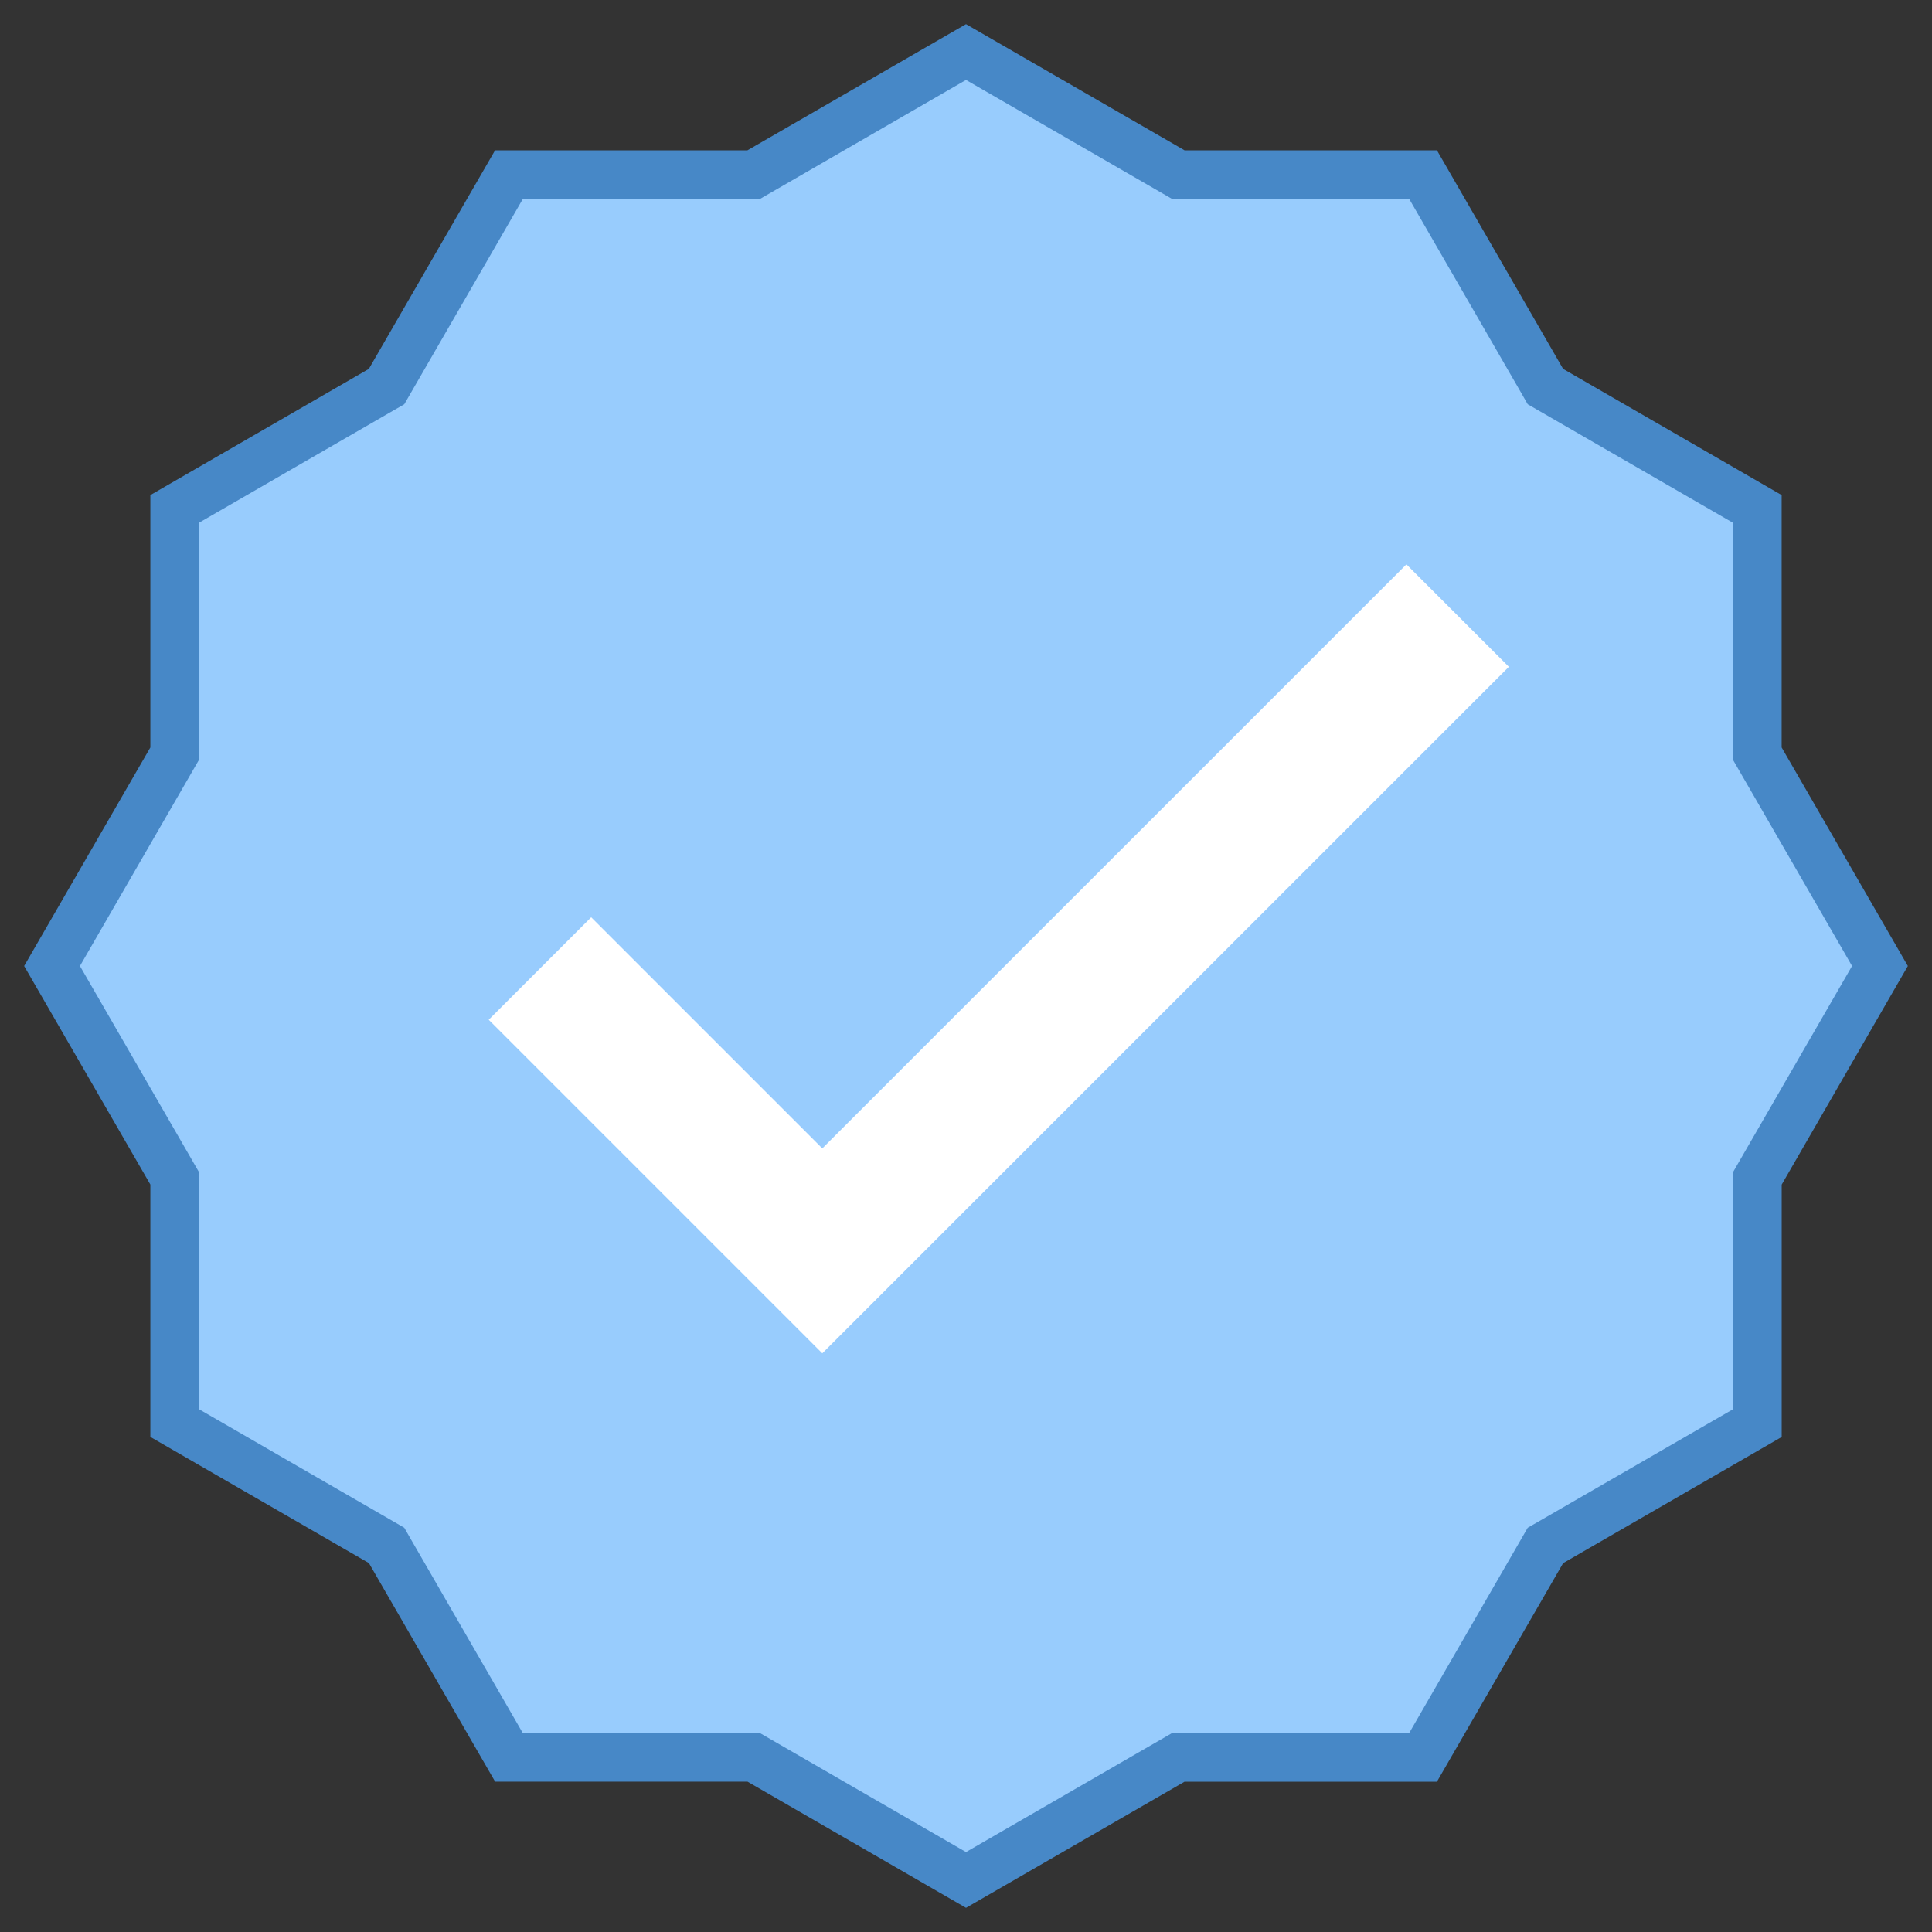
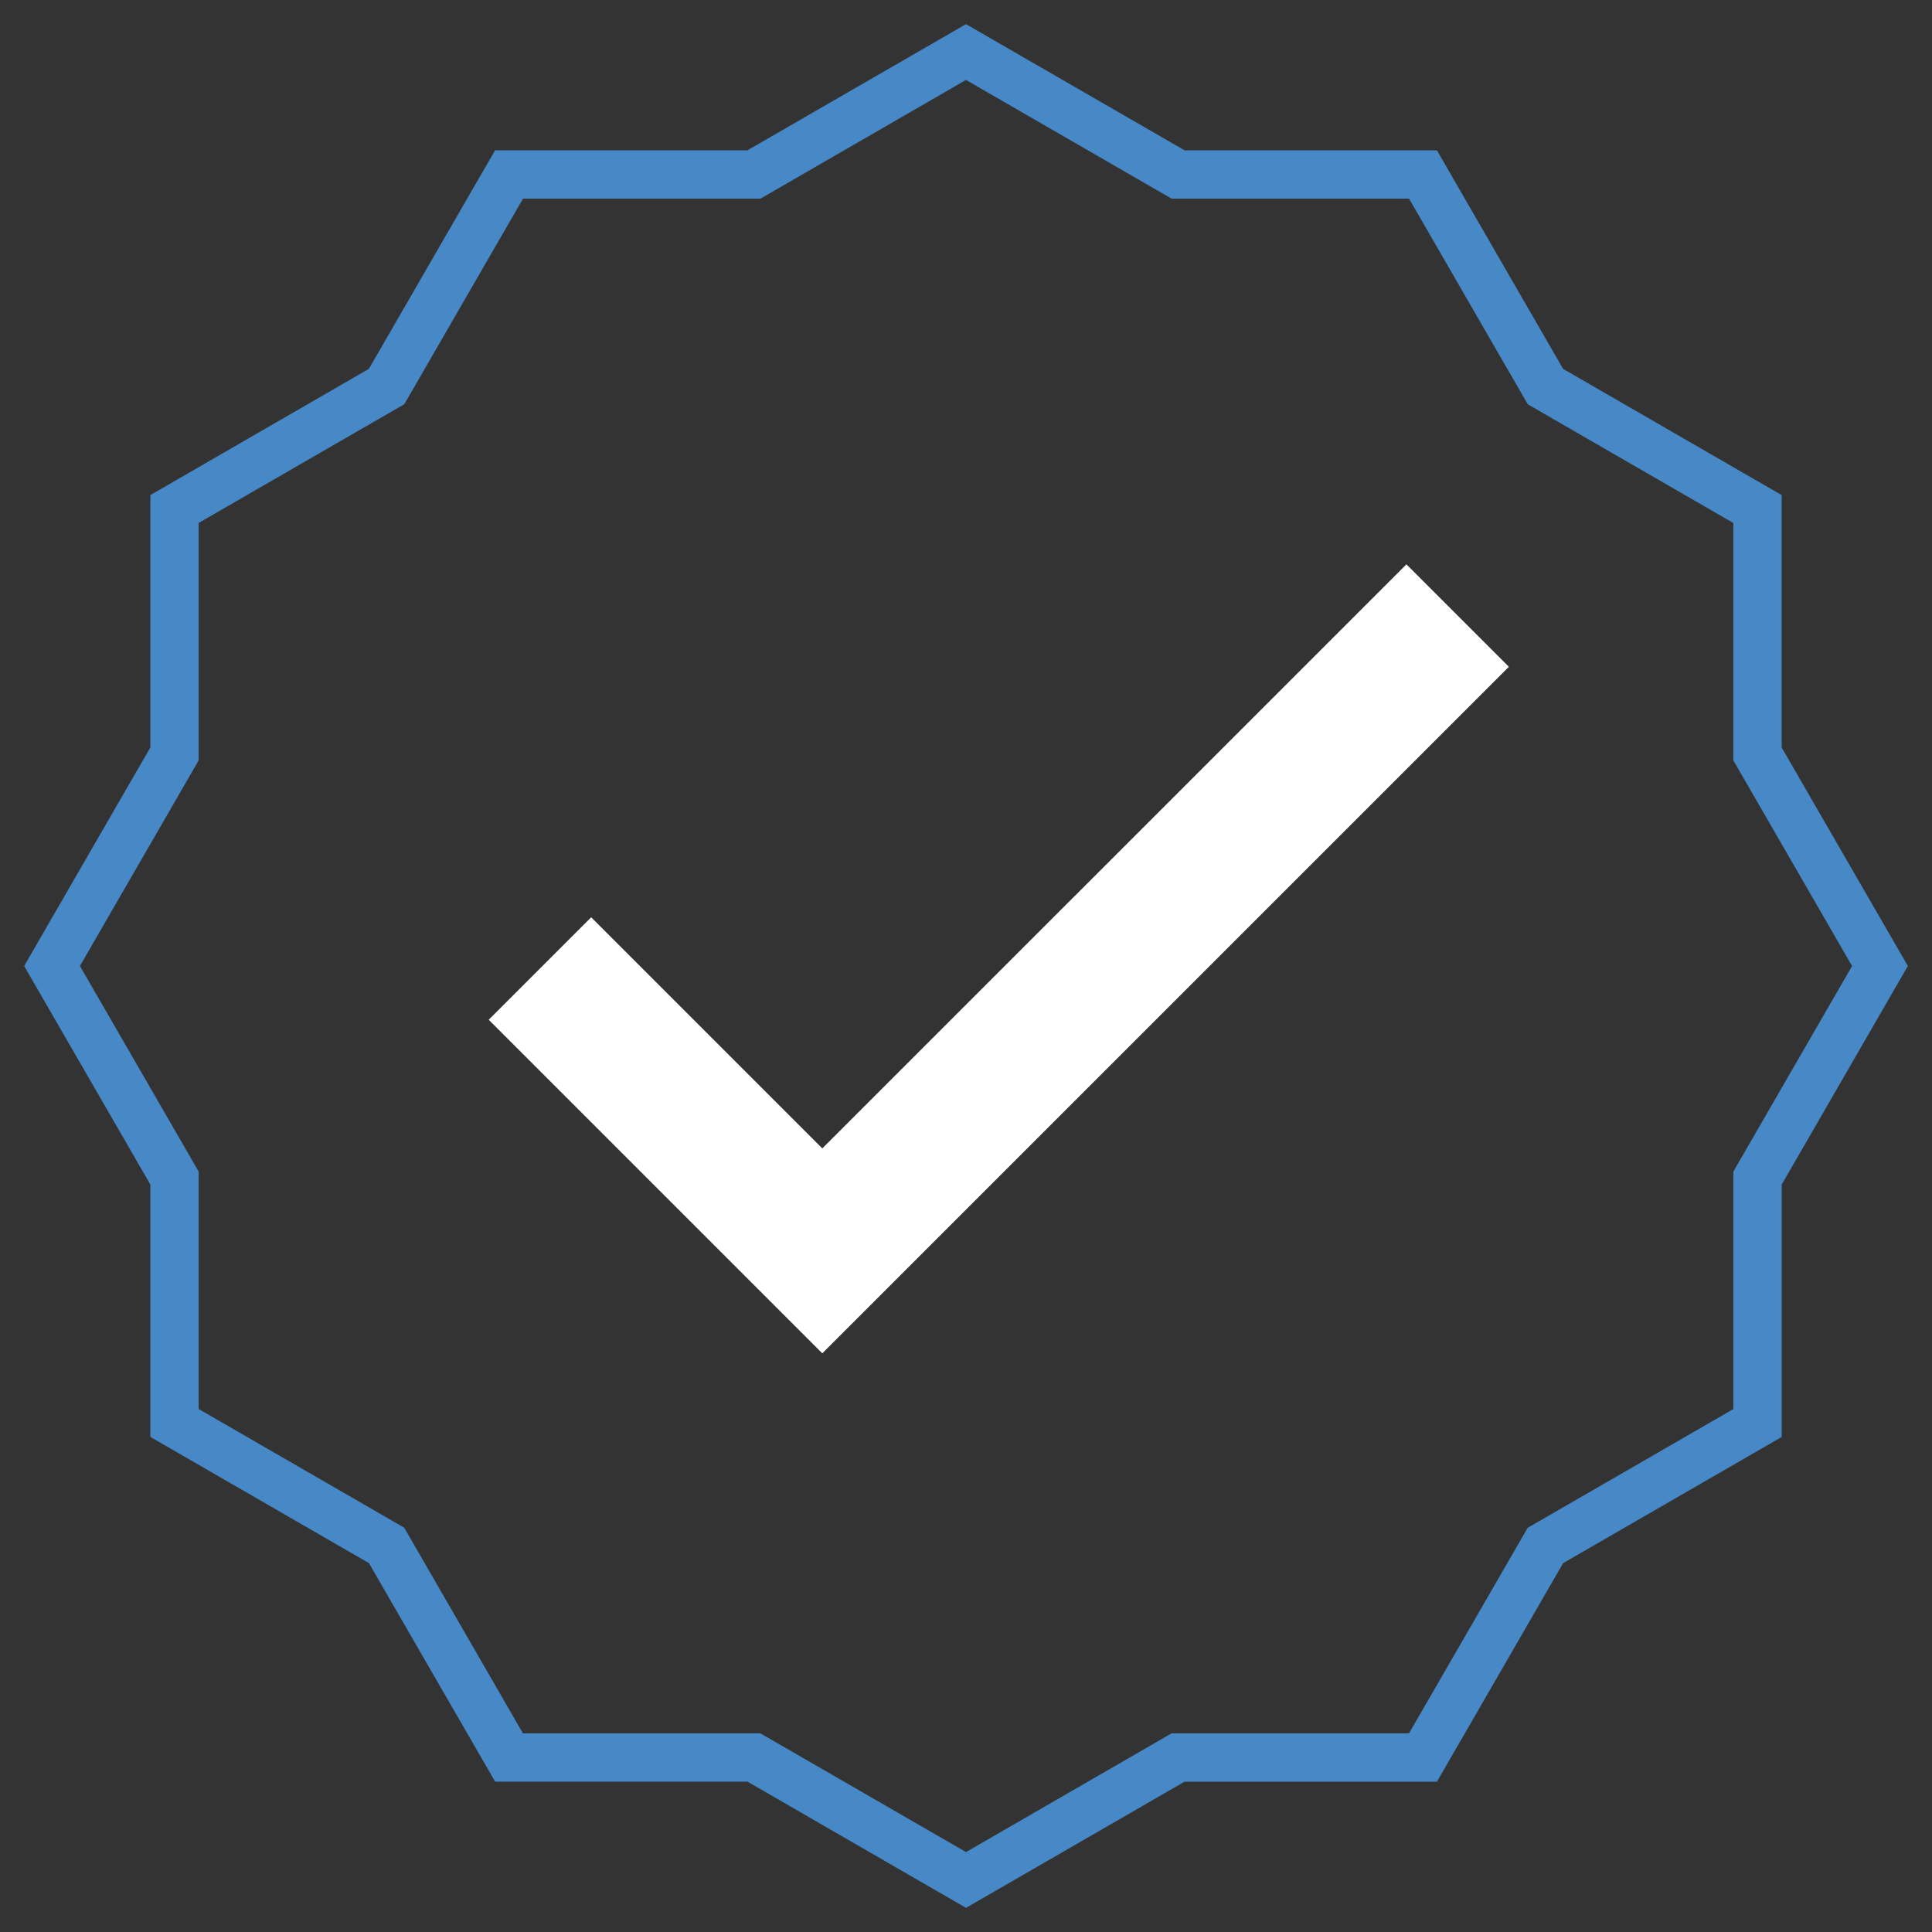
<svg xmlns="http://www.w3.org/2000/svg" version="1.1" id="Layer_1" x="0px" y="0px" viewBox="0 0 40 40" style="enable-background:new 0 0 40 40;" xml:space="preserve" width="40" height="40">
  <rect x="0" y="0" width="40" height="40" fill="#333333" stroke="none" />
  <g>
    <g>
-       <polygon style="fill:#98CCFD;" points="15.608,36.388 10.539,36.388 8.004,31.996 3.612,29.461 3.612,24.391 1.077,20     3.612,15.609 3.612,10.539 8.004,8.004 10.539,3.612 15.608,3.612 20,1.077 24.392,3.612 29.461,3.612 31.996,8.004     36.388,10.539 36.388,15.609 38.923,20 36.388,24.391 36.388,29.461 31.996,31.996 29.461,36.388 24.392,36.388 20,38.923   " />
      <g>
        <path style="fill:#4788C7;" d="M20,1.655l4.025,2.324l0.232,0.134h0.268h4.648l2.324,4.025L31.63,8.37l0.232,0.134l4.025,2.324     v4.648v0.268l0.134,0.232L38.345,20l-2.324,4.025l-0.134,0.232v0.268v4.648l-4.025,2.324L31.63,31.63l-0.134,0.232l-2.324,4.025     h-4.648h-0.268l-0.232,0.134L20,38.345l-4.025-2.324l-0.232-0.134h-0.268h-4.648l-2.324-4.025L8.37,31.63l-0.232-0.134     l-4.025-2.324v-4.648v-0.268l-0.134-0.232L1.655,20l2.324-4.025l0.134-0.232v-0.268v-4.648l4.025-2.324L8.37,8.37l0.134-0.232     l2.324-4.025h4.648h0.268l0.232-0.134L20,1.655 M20,0.5l-4.525,2.612H10.25L7.637,7.637L3.113,10.25v5.225L0.5,20l2.613,4.525     v5.225l4.525,2.612l2.613,4.525h5.225L20,39.5l4.525-2.612h5.225l2.613-4.525l4.525-2.612v-5.225L39.5,20l-2.613-4.525V10.25     l-4.525-2.613L29.75,3.112h-5.225L20,0.5L20,0.5z" />
      </g>
    </g>
    <polyline style="fill:none;stroke:#FFFFFF;stroke-width:3;stroke-miterlimit:10;" points="11.179,20.052 17.025,25.898    30.179,12.745  " />
  </g>
</svg>